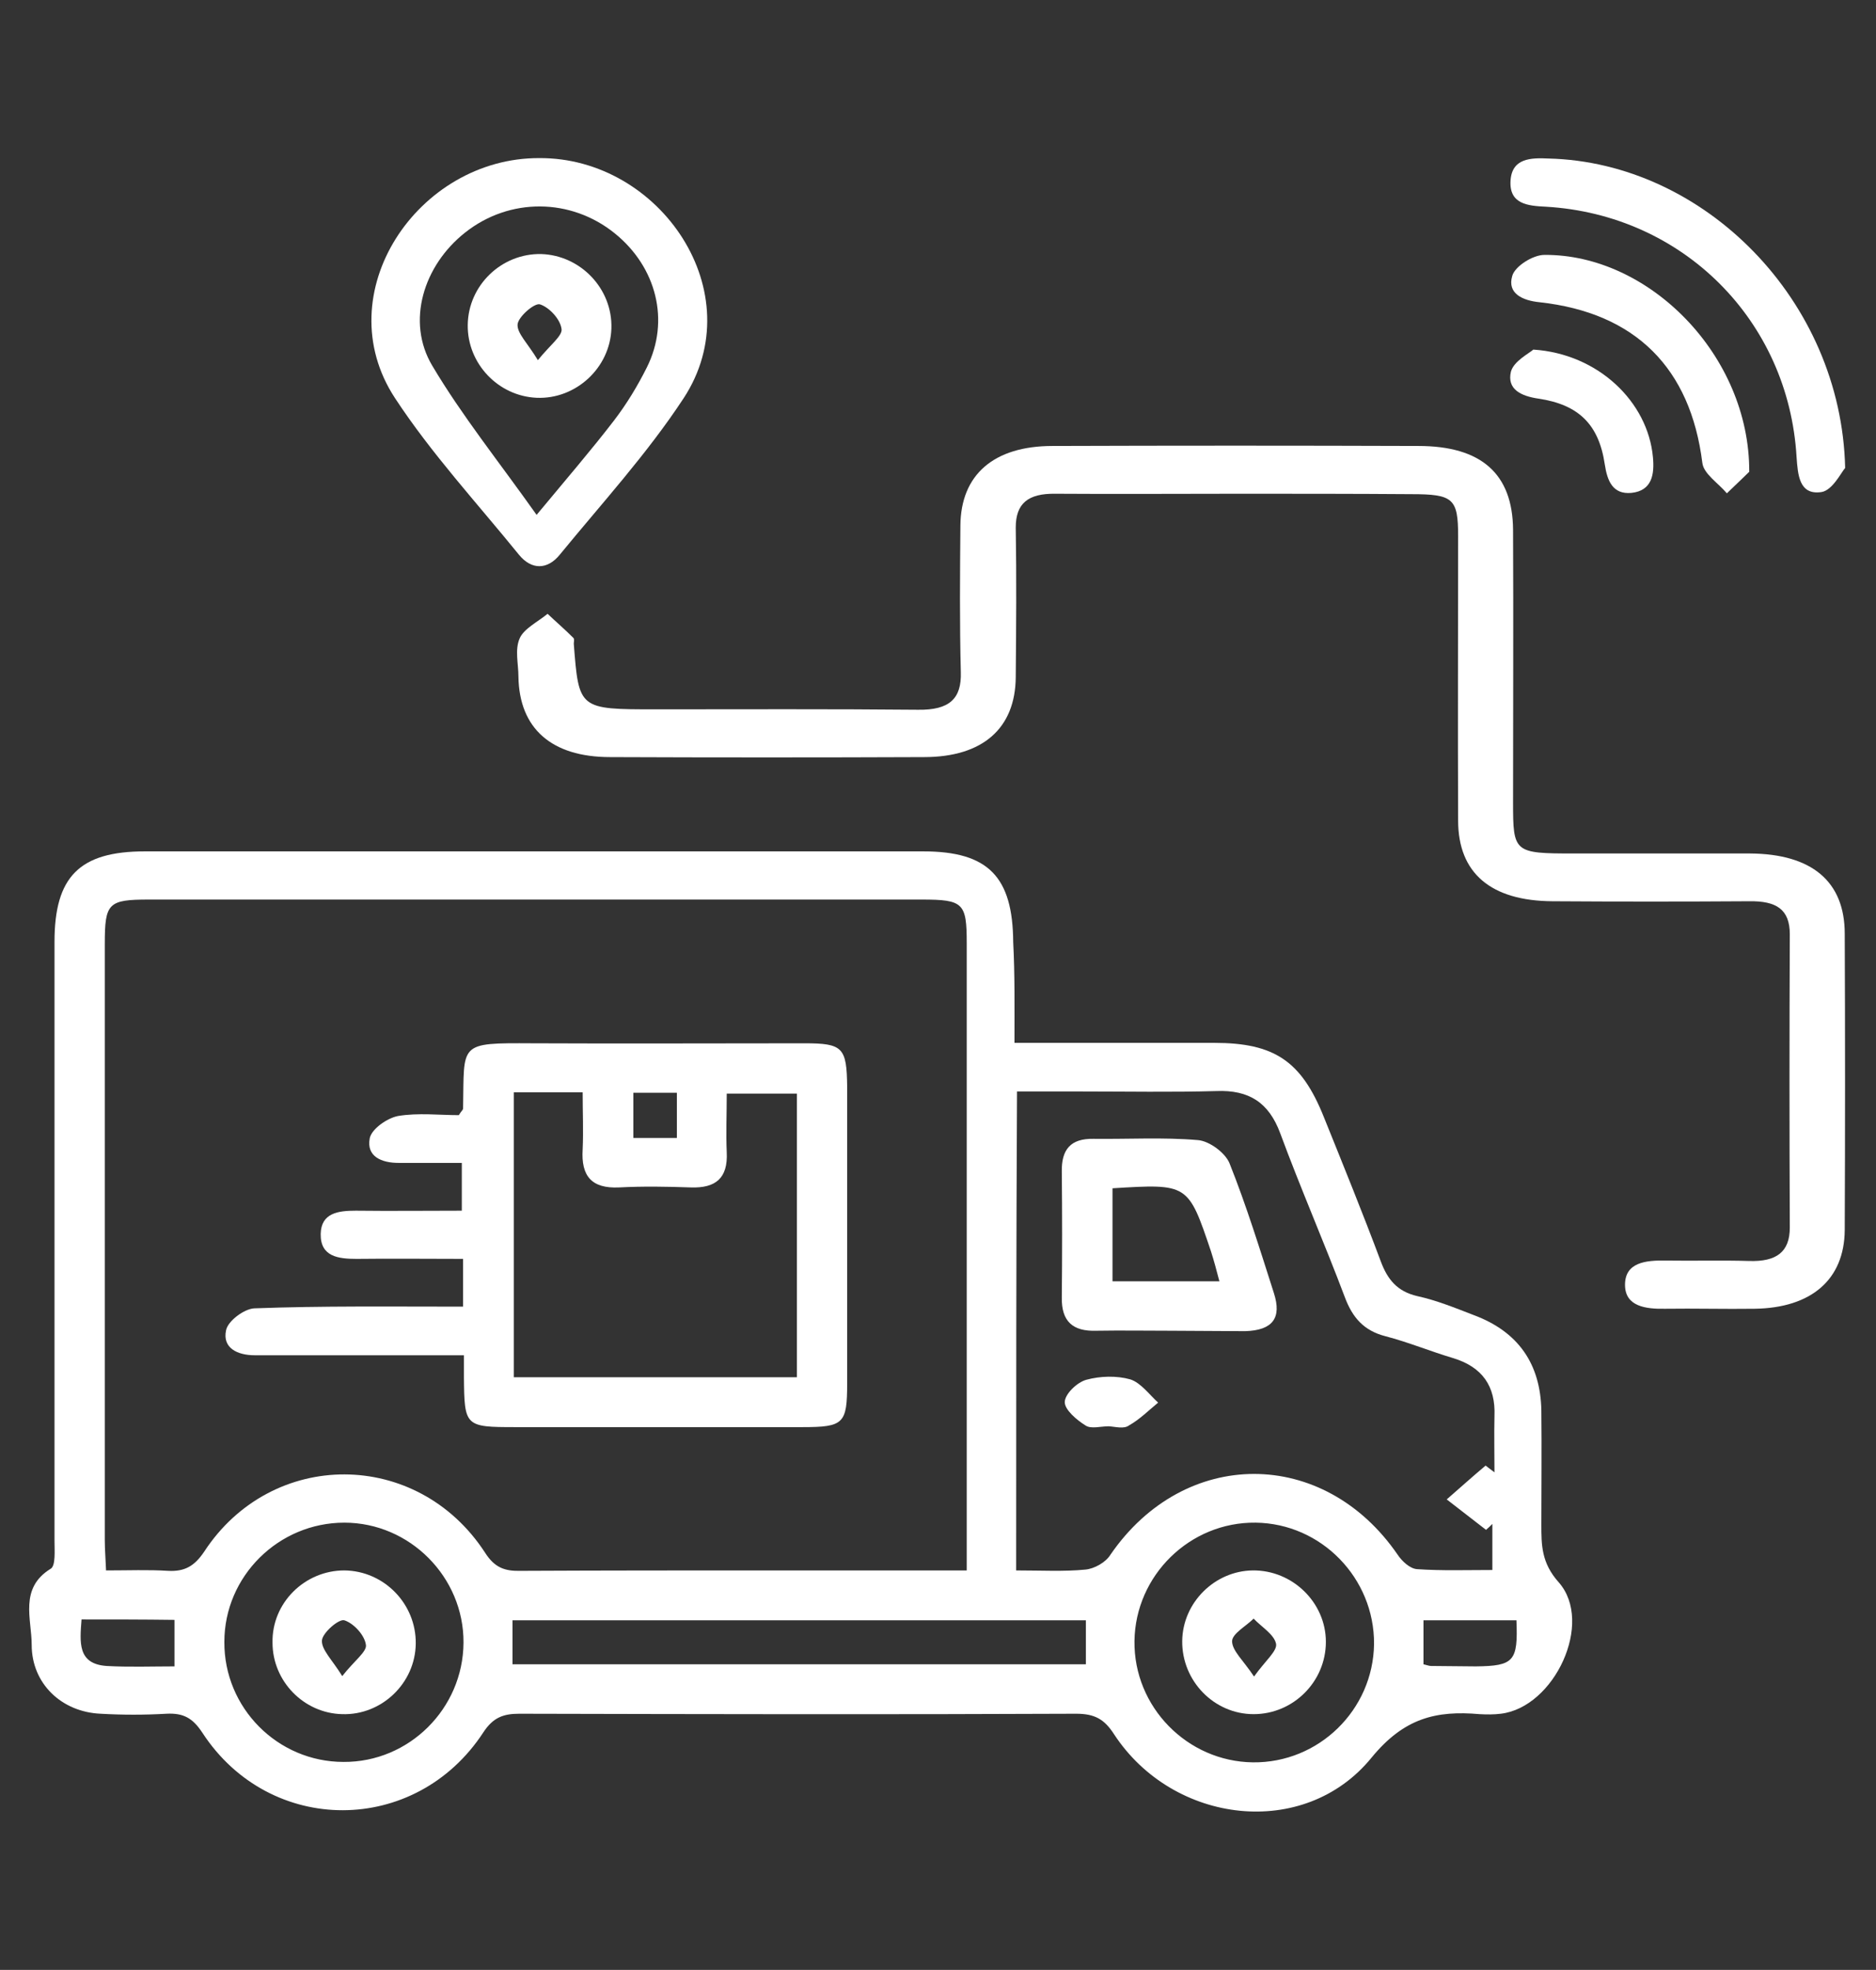
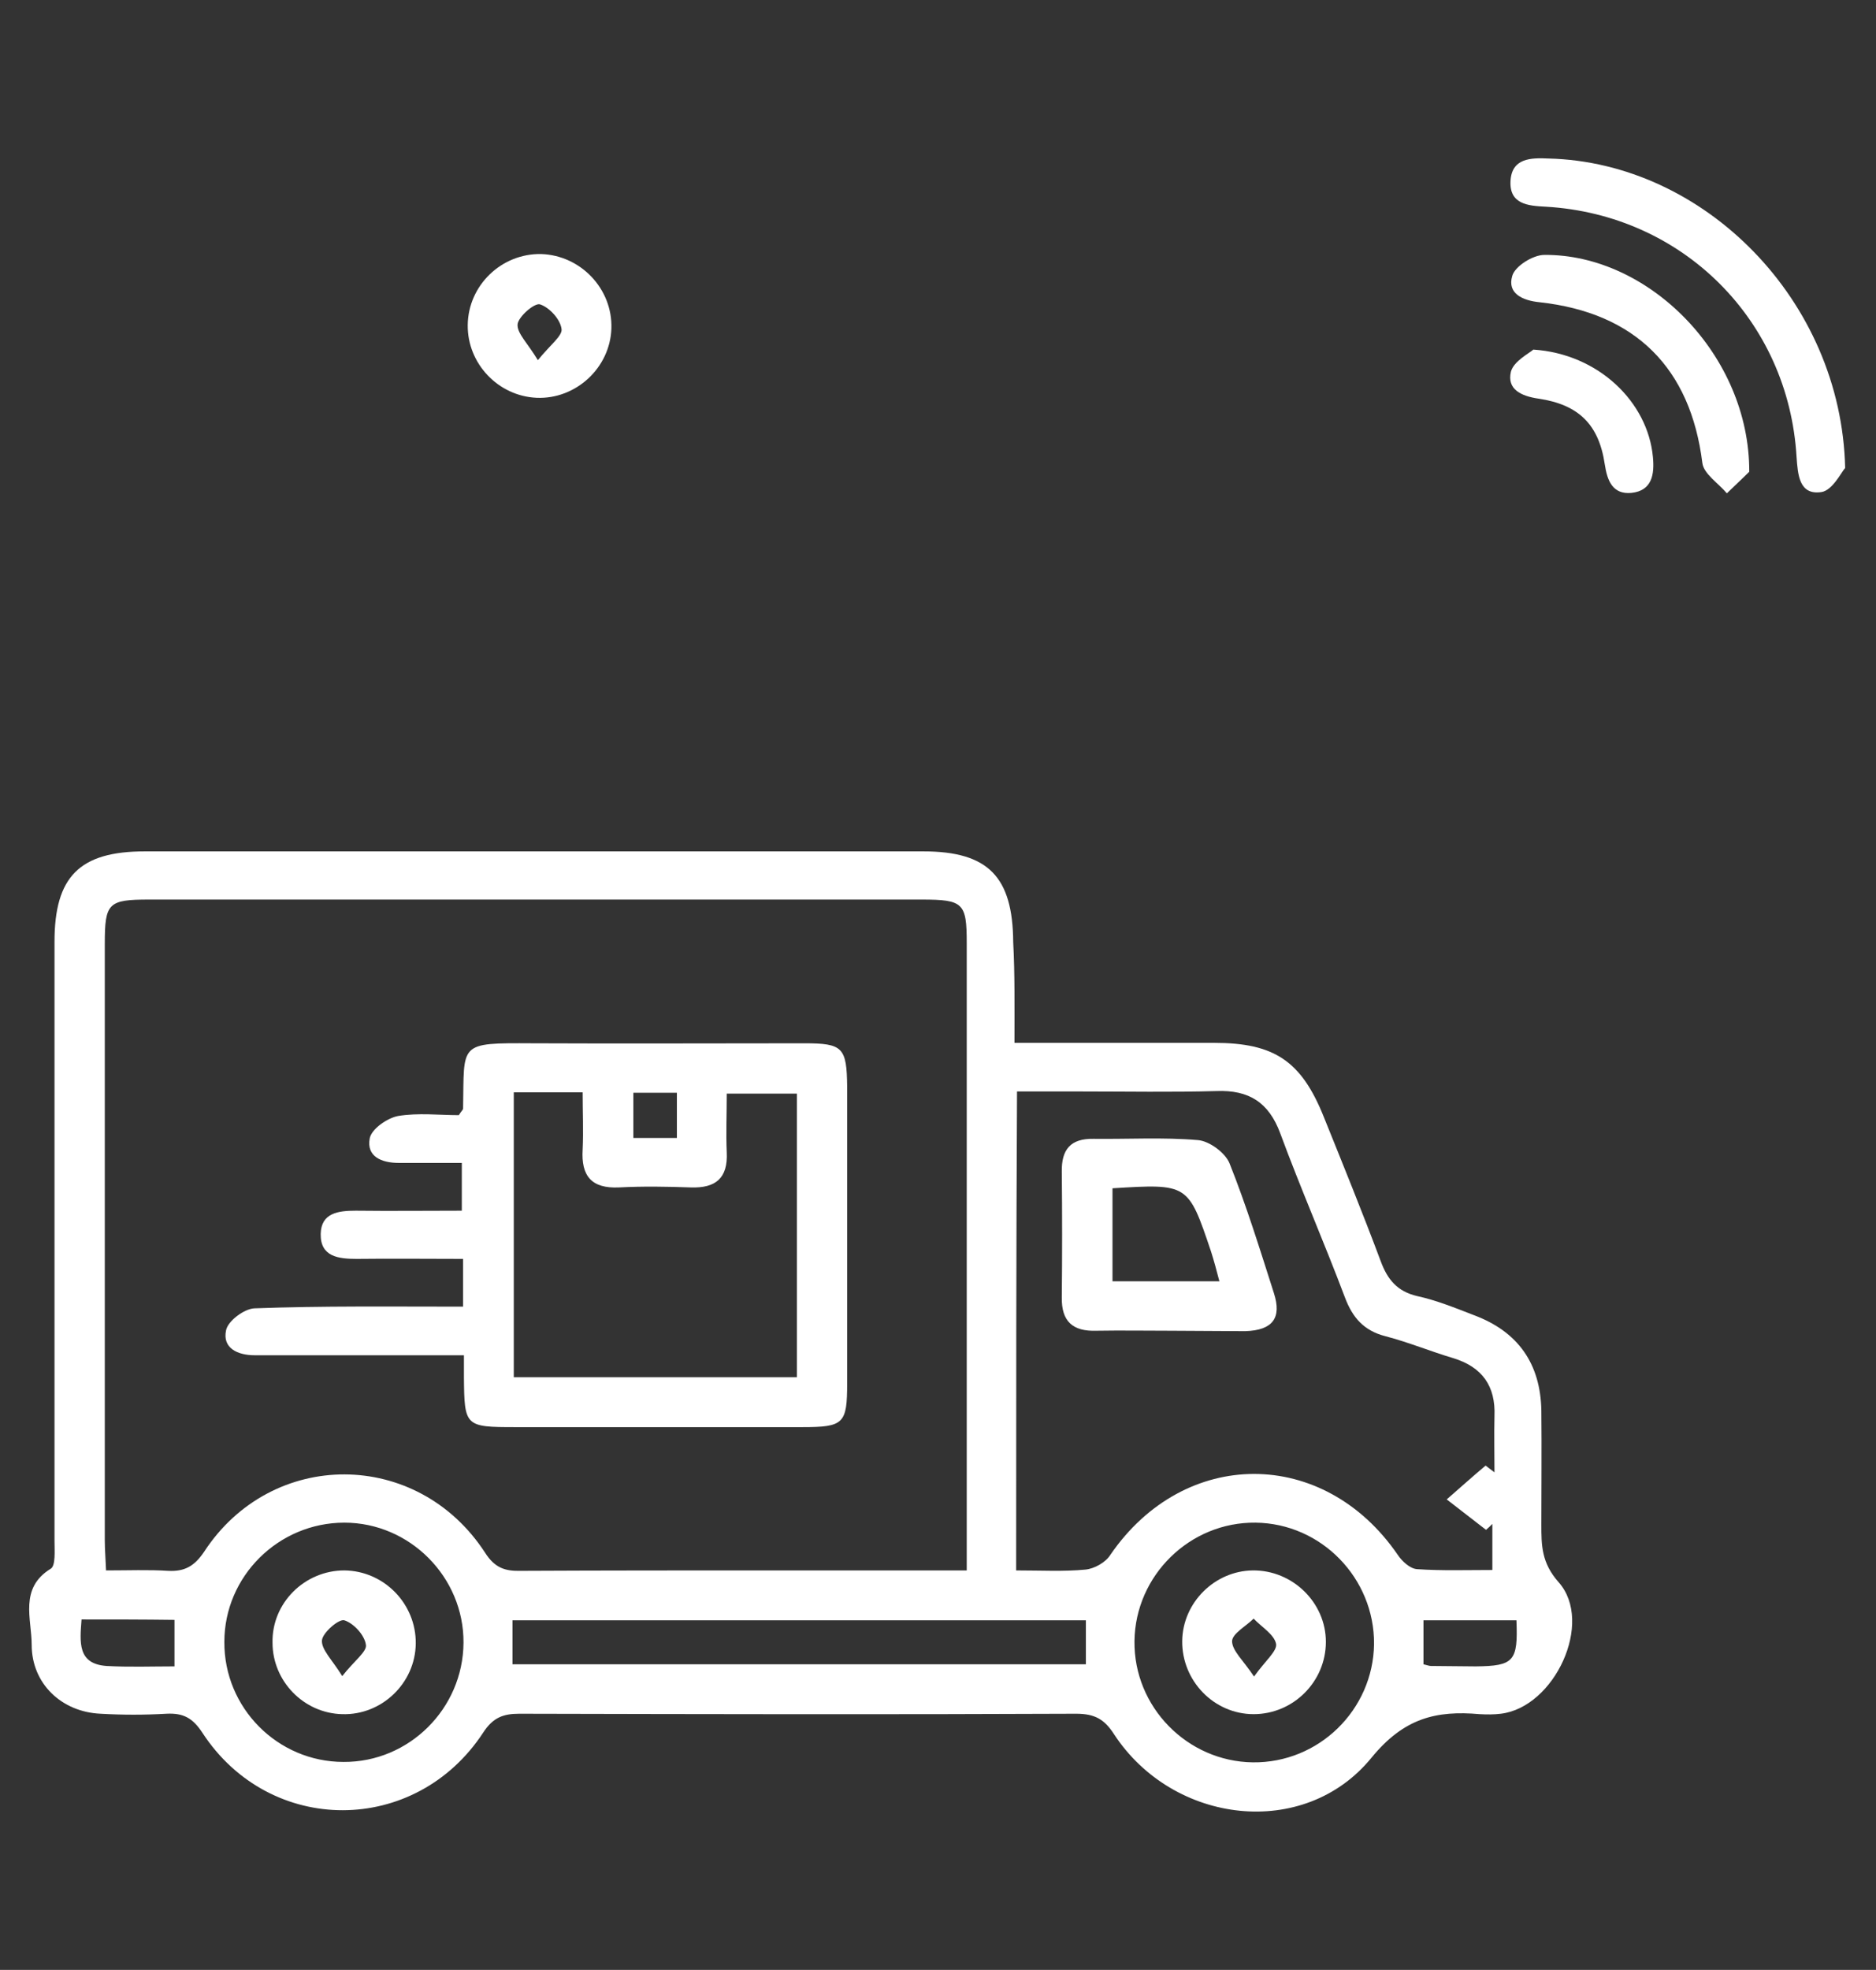
<svg xmlns="http://www.w3.org/2000/svg" version="1.1" id="Layer_1" x="0px" y="0px" viewBox="0 0 444 466" style="enable-background:new 0 0 444 466;" xml:space="preserve">
  <rect x="0" y="0" width="444" height="466" fill="#333333" stroke="none" />
  <style type="text/css">
	.st0{fill:#FFFFFF;}
</style>
  <g>
    <g>
      <path class="st0" d="M240.1,246.7c16.2,0,31.8,0,47.3,0c14.2,0,20.6,4.3,25.9,17.5c4.6,11.4,9.2,22.7,13.5,34.2    c1.6,4.3,3.9,7.1,8.6,8.2c4.6,1,9,2.8,13.4,4.5c10.5,3.9,15.8,11.5,16,22.6c0.1,9,0,17.9,0,26.9c0,4.9,0,9.1,4.1,13.7    c8.4,9.5-1,29.6-13.7,31.1c-1.6,0.2-3.3,0.2-5,0.1c-10.3-0.9-17.9,0.9-25.6,10.3c-15.9,19.5-46.9,15.8-60.9-5.5    c-2.3-3.6-4.6-4.9-9-4.9c-43.9,0.2-87.9,0.1-131.8,0c-3.8,0-6.2,0.9-8.5,4.4c-16,24.5-50.5,24.6-66.5,0.1    c-2.3-3.5-4.5-4.7-8.5-4.5c-5.2,0.3-10.4,0.3-15.6,0c-9.2-0.4-16.3-7.1-16.3-16.3c0-6.1-3-13.4,4.5-18c1.2-0.7,0.9-4.3,0.9-6.6    c0-47.2,0-94.5,0-141.7c0-15.4,5.9-21.4,21.4-21.4c61.4,0,122.8,0,184.2,0c15.4,0,21.2,6,21.3,21.5    C240.2,230.5,240.1,238,240.1,246.7z M228.8,371.5c0-2.9,0-4.8,0-6.7c0-47.2,0-94.5,0-141.7c0-9.5-0.8-10.3-10.7-10.3    c-60.9,0-121.9,0-182.8,0c-9.7,0-10.5,0.8-10.5,10.5c0,47,0,94,0,141c0,2.3,0.2,4.5,0.3,7.2c5.3,0,10-0.2,14.7,0.1    c3.9,0.2,6.2-1.1,8.5-4.5c16-24.5,50.5-24.4,66.5,0.2c2.3,3.6,4.7,4.4,8.5,4.3c20.1-0.1,40.2-0.1,60.2-0.1    C198.3,371.5,213.1,371.5,228.8,371.5z M240.5,371.5c6,0,11.2,0.3,16.4-0.2c2.1-0.2,4.8-1.7,5.9-3.5c17.5-25.5,50.5-25.5,68,0    c1,1.5,2.9,3.3,4.6,3.4c5.8,0.4,11.7,0.2,17.8,0.2c0-4.1,0-7.5,0-10.9c-0.5,0.5-1,1-1.5,1.4c-3.1-2.4-6.2-4.8-9.3-7.2    c3.1-2.7,6.1-5.4,9.2-8c0.7,0.5,1.4,1.1,2.1,1.6c0-4.4-0.1-8.9,0-13.3c0.3-7.1-2.9-11.6-9.7-13.7c-5.4-1.6-10.7-3.8-16.1-5.2    c-5.1-1.3-7.8-4.4-9.6-9.2c-4.9-13-10.5-25.8-15.3-38.8c-2.7-7.3-7.4-10.3-15.1-10c-10.6,0.3-21.2,0.1-31.9,0.1    c-5.1,0-10.2,0-15.3,0C240.5,296.3,240.5,333.5,240.5,371.5z M109.7,388.6c0.1-15.5-12.7-28.4-28.2-28.4    c-15.6,0-28.4,12.7-28.4,28.2C53,404,65.7,416.8,81.3,416.8C96.8,416.9,109.6,404.2,109.7,388.6z M297.2,360.2    c-15.6-0.2-28.5,12.5-28.7,28c-0.2,15.6,12.5,28.5,28,28.7c15.6,0.2,28.5-12.4,28.7-28C325.3,373.3,312.7,360.4,297.2,360.2z     M121.3,393.7c45.3,0,90.4,0,135.7,0c0-3.7,0-6.9,0-10.4c-45.3,0-90.4,0-135.7,0C121.3,386.9,121.3,390.2,121.3,393.7z     M19.3,383.1c-0.4,5.4-1,10.5,5.9,11c5.3,0.3,10.7,0.1,16.1,0.1c0-4.1,0-7.5,0-11C33.9,383.1,26.9,383.1,19.3,383.1z M358.9,383.3    c-7.6,0-14.8,0-22,0c0,3.8,0,7.2,0,10.4c0.9,0.2,1.3,0.4,1.8,0.4c3.5,0,7,0.1,10.6,0.1C358.3,394.1,359.3,393,358.9,383.3z" />
      <path class="st0" d="M109.6,309.1c0-4.1,0-7.1,0-11.3c-8.4,0-16.8-0.1-25.2,0c-4.3,0-8.6-0.5-8.5-5.9c0.1-5,4.2-5.5,8.3-5.5    c8.2,0.1,16.4,0,25.1,0c0-3.9,0-7.3,0-11.3c-5.1,0-10,0-14.9,0c-4.1,0-7.7-1.5-6.9-5.8c0.4-2.2,4.1-4.8,6.7-5.3    c4.8-0.8,9.8-0.2,14.4-0.2c0.5-0.9,1-1.2,1-1.6c0.3-15.5-1.3-15.5,16.4-15.4c21.5,0.1,43,0,64.4,0c9.1,0,10,1,10.1,10.3    c0,23.4,0,46.7,0,70.1c0,9.6-0.8,10.4-10.6,10.4c-22.7,0-45.3,0-68,0c-11.8,0-12-0.2-12.1-11.7c0-1.4,0-2.8,0-5.3    c-6.3,0-12.3,0-18.3,0c-10.4,0-20.8,0-31.2,0c-4.1,0-7.7-1.7-6.8-5.9c0.4-2.2,4.3-5.1,6.7-5.2C76.4,308.9,92.6,309.1,109.6,309.1z     M121.6,258.4c0,23,0,45.2,0,67.4c22.6,0,44.7,0,67,0c0-22.6,0-44.9,0-67.1c-5.7,0-11,0-16.6,0c0,5-0.2,9.4,0,13.9    c0.3,6.1-2.6,8.5-8.5,8.3c-5.7-0.2-11.3-0.3-17,0c-6.5,0.3-9-2.7-8.6-9c0.2-4.4,0-8.8,0-13.5C132.2,258.4,127.1,258.4,121.6,258.4    z M160.2,269.2c0-4.1,0-7.5,0-10.7c-3.8,0-7,0-10.3,0c0,3.7,0,7.1,0,10.7C153.5,269.2,156.7,269.2,160.2,269.2z" />
      <path class="st0" d="M277.2,314.8c-5.9,0-11.8-0.1-17.7,0c-5.6,0.2-8.3-2.2-8.2-7.9c0.1-9.9,0.1-19.8,0-29.7    c-0.1-5.3,2.1-7.9,7.5-7.8c8.2,0.1,16.5-0.4,24.7,0.3c2.7,0.2,6.5,3,7.5,5.5c4,10,7.2,20.4,10.5,30.7c1.9,5.9-0.3,8.8-6.8,9    C289,314.9,283.1,314.8,277.2,314.8z M263.3,281.1c0,7.6,0,14.7,0,22c8.5,0,16.6,0,25.3,0c-0.7-2.7-1.3-4.9-2-7.1    C281.2,280,281.2,280,263.3,281.1z" />
-       <path class="st0" d="M262.4,337.4c-1.9,0-4.2,0.7-5.5-0.2c-2.1-1.3-4.9-3.7-4.9-5.5c0-1.9,2.9-4.7,5.1-5.3c3.3-0.9,7.2-1,10.4-0.1    c2.5,0.8,4.5,3.6,6.6,5.5c-2.3,1.9-4.4,4-6.9,5.4C266,338.1,264,337.5,262.4,337.4L262.4,337.4z" />
      <path class="st0" d="M81.5,371.5c9.4,0.1,17,7.9,16.9,17.3s-8.1,17-17.4,16.7c-9.1-0.2-16.5-7.8-16.5-16.9    C64.3,379.2,72.1,371.5,81.5,371.5z M81,396.5c2.8-3.6,5.9-5.8,5.6-7.4c-0.3-2.3-2.9-5.1-5.1-5.8c-1.3-0.4-5.1,2.9-5.3,4.7    C76,390.2,78.6,392.6,81,396.5z" />
      <path class="st0" d="M313.8,388.4c0,9.4-7.7,17.1-17.1,17.1s-17-7.9-16.9-17.3c0.1-9.1,7.7-16.6,16.7-16.7    C305.9,371.4,313.8,379.1,313.8,388.4z M296.8,396.6c2.7-3.8,5.6-6.1,5.2-7.8c-0.5-2.2-3.4-3.9-5.3-5.9c-1.8,1.8-5,3.5-5.1,5.3    C291.6,390.5,294.2,392.7,296.8,396.6z" />
    </g>
-     <path class="st0" d="M293.1,116.8c-14.4,0-28.9,0.1-43.3,0c-6.5-0.1-9.4,2.3-9.4,8c0.2,11.8,0.1,23.6,0,35.4   c-0.1,12.1-7.8,18.9-21.7,18.9c-24.8,0.1-49.6,0.1-74.3,0c-13.9,0-21.5-6.8-21.7-19c0-3.1-0.9-6.4,0.3-9.1c1-2.3,4.3-3.9,6.6-5.8   c2,1.9,4.1,3.7,6.1,5.7c0.3,0.3,0.1,0.9,0.1,1.4c1.2,15.5,1.2,15.5,19.4,15.5c20.7,0,41.4-0.1,62.1,0.1c7.4,0.1,10.3-2.6,10.1-8.9   c-0.3-11.6-0.2-23.1-0.1-34.7c0.1-12,7.9-18.8,21.8-18.8c28.9-0.1,57.7-0.1,86.6,0c14.9,0,22.3,6.6,22.4,19.8c0.1,21.5,0,43,0,64.5   c0,11.9,0.2,12.1,14.4,12.1c13.9,0,27.8,0,41.7,0c14.6,0.1,22.4,6.6,22.4,19c0.1,23.4,0.1,46.8,0,70.1   c-0.1,11.7-7.9,18.4-21.3,18.6c-7.1,0.1-14.2-0.1-21.2,0c-4.7,0.1-9.4-0.6-9.5-5.5c-0.1-5.5,4.9-6,9.8-5.9   c6.5,0.1,13.1-0.1,19.6,0.1c6.4,0.2,9.6-2.1,9.6-7.9c-0.1-23.1-0.1-46.3,0-69.4c0-5.9-3.2-7.9-9.6-7.8c-15.5,0.1-31,0.1-46.6,0   c-14.5-0.1-22.3-6.6-22.3-19.1c-0.1-22.4,0-44.9,0-67.3c0-8.9-1.2-9.9-11.1-9.9C320.4,116.8,306.7,116.8,293.1,116.8z" />
-     <path class="st0" d="M127.6,37.4c28.7-0.2,50.5,31.9,34.2,56.8c-8.6,13.1-19.3,24.8-29.3,37c-2.9,3.6-6.7,3.7-9.7,0   c-9.9-12.2-20.7-23.9-29.3-37C77.2,69.4,98.9,37.3,127.6,37.4z M127,121.8c7.3-8.8,13-15.4,18.3-22.3c3-3.9,5.6-8.2,7.8-12.6   c5.5-11,2.3-23.7-7.6-31.7c-10.4-8.4-24.9-8.5-35.4-0.2c-9.9,7.8-14,21.1-7.8,31.5C109.3,98.3,118,109.1,127,121.8z" />
    <path class="st0" d="M436.7,110.7c-0.9,1-3,5.3-5.6,5.7c-5.3,0.8-5.6-4.1-5.9-8.3c-1.9-32.3-26.9-57.3-59.3-59.2   c-4.3-0.2-8.7-0.6-8.4-6.1c0.3-5.4,4.8-5.5,9-5.3C403.3,38.4,435.8,71,436.7,110.7z" />
    <path class="st0" d="M414,111.6c-0.9,0.9-3.1,3-5.3,5.1c-2-2.4-5.5-4.6-5.8-7.2c-2.8-22.4-15.8-35.5-38.5-38   c-4.1-0.4-7.7-2.1-6.5-6.2c0.6-2.3,4.9-5,7.6-5C390.3,60.1,414.1,84.1,414,111.6z" />
    <path class="st0" d="M362.9,82.7c15.4,1,27.1,12.4,28.3,25.4c0.4,4.1-0.2,8-5.1,8.5c-4.4,0.4-5.7-2.8-6.3-6.8   c-1.4-9.4-6.2-14.1-15.7-15.5c-4.1-0.6-7.5-2.2-6.5-6.4C358.3,85.4,361.9,83.6,362.9,82.7z" />
    <path class="st0" d="M144.7,77.7c-0.3,9.3-8.4,16.8-17.7,16.4c-9.1-0.4-16.4-8.1-16.3-17.2c0.1-9.4,8-17,17.4-16.8   C137.4,60.4,145,68.3,144.7,77.7z M127.3,85.2c2.9-3.6,5.9-5.8,5.6-7.4c-0.3-2.3-2.9-5.1-5.1-5.8c-1.3-0.4-5.1,2.9-5.3,4.7   C122.3,78.8,124.9,81.2,127.3,85.2z" />
  </g>
</svg>